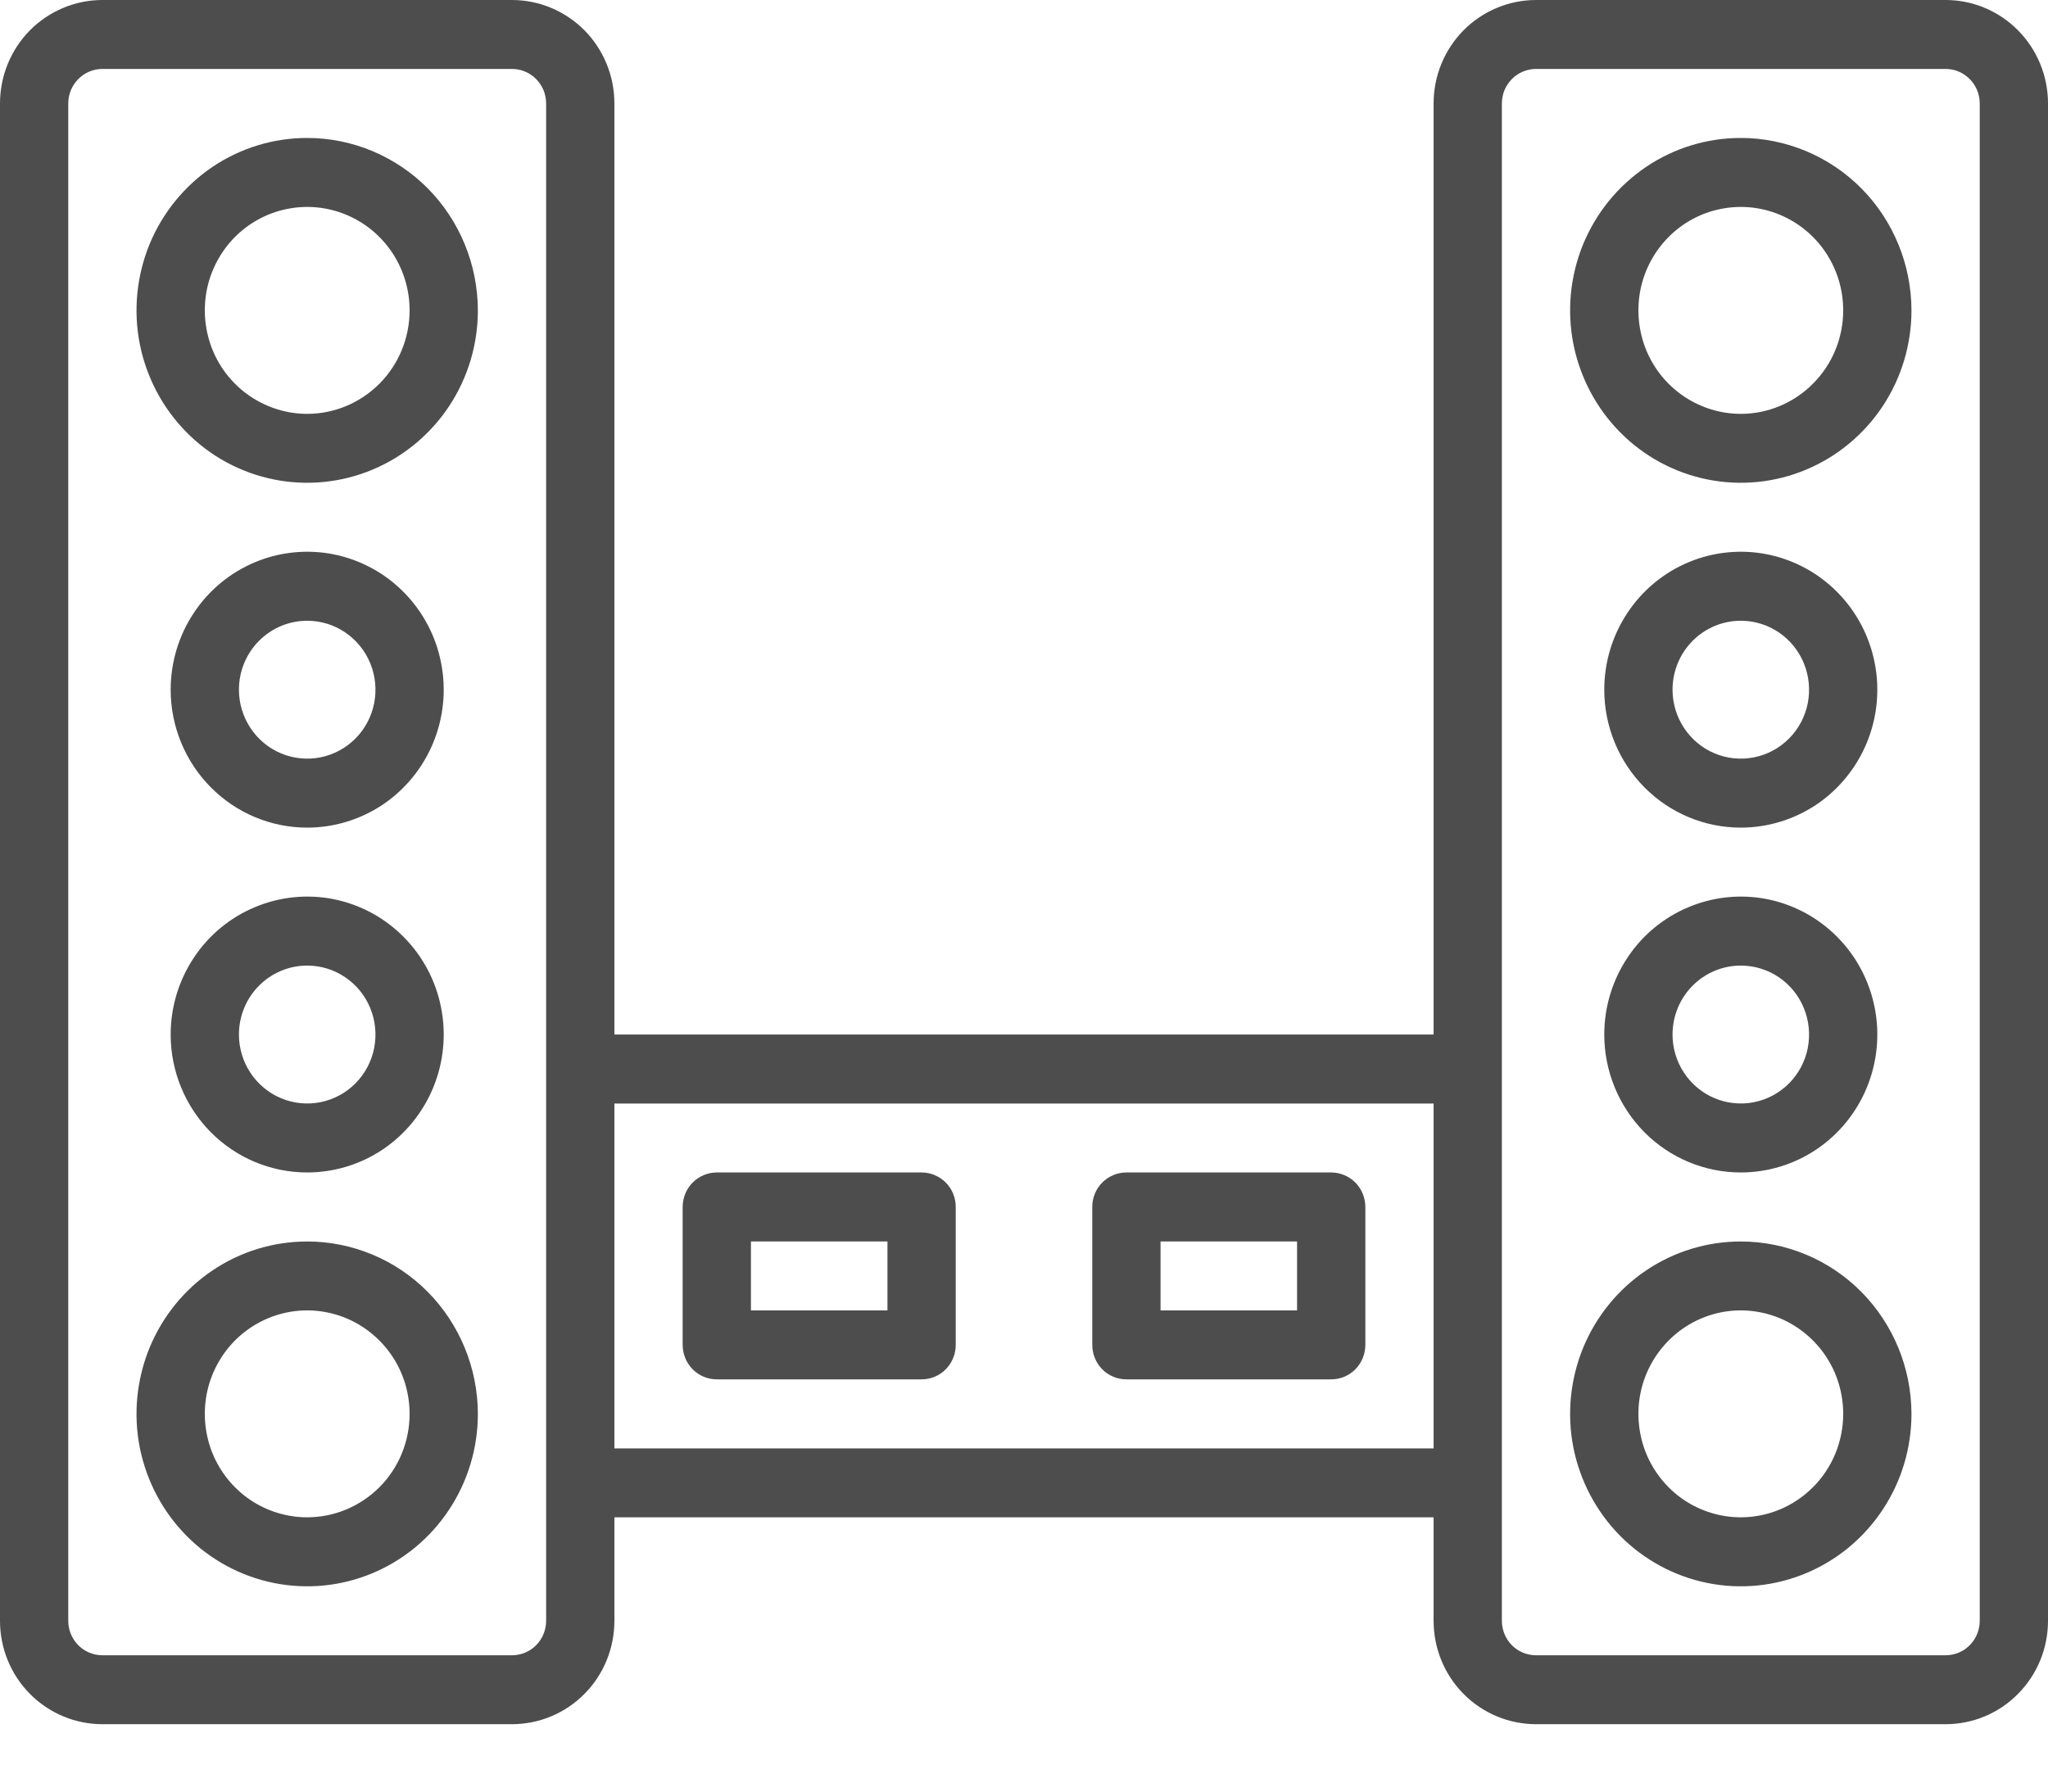
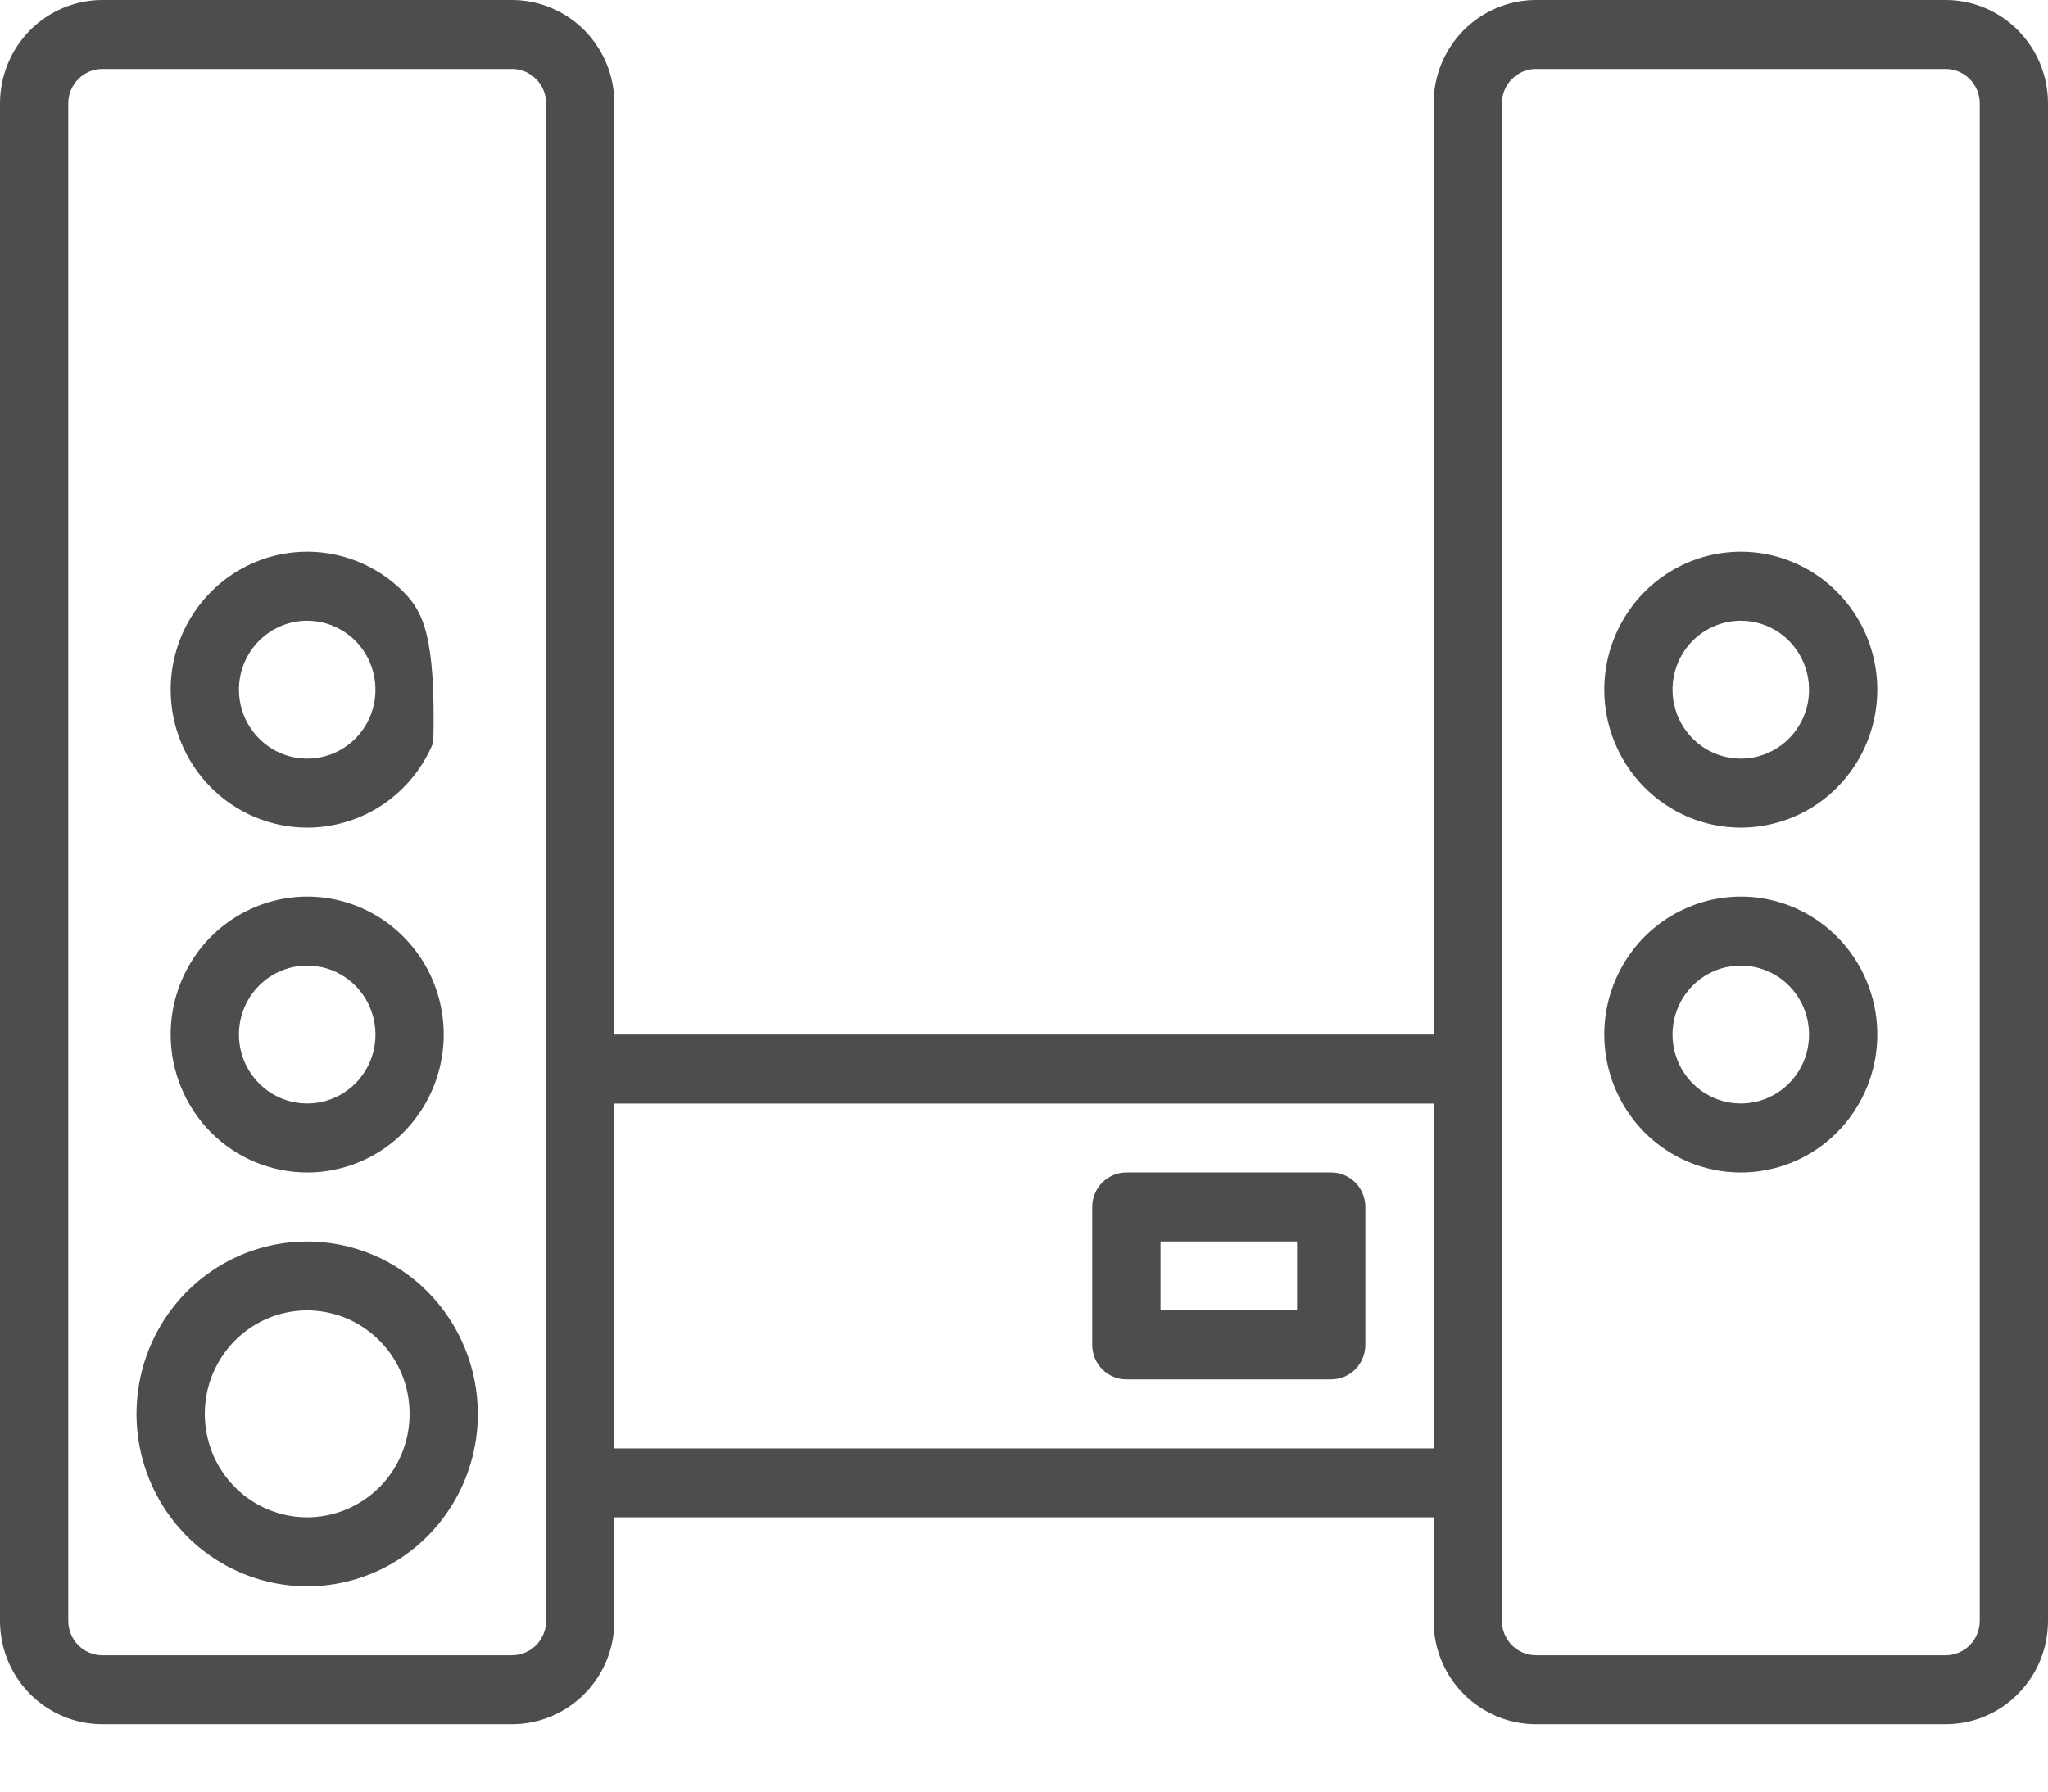
<svg xmlns="http://www.w3.org/2000/svg" width="24" height="21" viewBox="0 0 24 21" fill="none">
  <path d="M3.6 14.552C3.204 14.552 2.818 14.67 2.489 14.892C2.16 15.114 1.904 15.43 1.752 15.799C1.601 16.169 1.561 16.575 1.638 16.967C1.716 17.359 1.906 17.719 2.186 18.002C2.465 18.284 2.822 18.477 3.21 18.555C3.598 18.633 4 18.593 4.365 18.44C4.731 18.287 5.043 18.028 5.263 17.695C5.483 17.363 5.6 16.972 5.6 16.573C5.599 16.037 5.388 15.523 5.014 15.144C4.639 14.765 4.13 14.552 3.6 14.552ZM3.6 17.785C3.363 17.785 3.131 17.714 2.933 17.581C2.736 17.448 2.582 17.258 2.491 17.037C2.401 16.815 2.377 16.571 2.423 16.336C2.469 16.101 2.584 15.885 2.751 15.715C2.919 15.546 3.133 15.43 3.366 15.383C3.599 15.336 3.84 15.361 4.059 15.452C4.278 15.544 4.466 15.7 4.598 15.899C4.73 16.098 4.8 16.333 4.8 16.573C4.8 16.894 4.674 17.203 4.449 17.43C4.223 17.657 3.918 17.785 3.6 17.785Z" fill="#4D4D4E" />
-   <path d="M3.6 1.617C3.204 1.617 2.818 1.735 2.489 1.957C2.16 2.18 1.904 2.495 1.752 2.864C1.601 3.234 1.561 3.64 1.638 4.032C1.716 4.424 1.906 4.784 2.186 5.067C2.465 5.35 2.822 5.542 3.21 5.62C3.598 5.698 4 5.658 4.365 5.505C4.731 5.352 5.043 5.093 5.263 4.761C5.483 4.428 5.6 4.038 5.6 3.638C5.599 3.102 5.388 2.588 5.014 2.209C4.639 1.831 4.13 1.617 3.6 1.617ZM3.6 4.851C3.363 4.851 3.131 4.779 2.933 4.646C2.736 4.513 2.582 4.324 2.491 4.102C2.401 3.88 2.377 3.637 2.423 3.401C2.469 3.166 2.584 2.95 2.751 2.78C2.919 2.611 3.133 2.495 3.366 2.449C3.599 2.402 3.84 2.426 4.059 2.518C4.278 2.609 4.466 2.765 4.598 2.964C4.73 3.164 4.8 3.398 4.8 3.638C4.8 3.959 4.674 4.268 4.449 4.495C4.223 4.723 3.918 4.851 3.6 4.851Z" fill="#4D4D4E" />
  <path d="M3.6 13.743C3.916 13.743 4.226 13.648 4.489 13.471C4.752 13.293 4.957 13.04 5.078 12.745C5.199 12.45 5.231 12.124 5.169 11.811C5.108 11.497 4.955 11.209 4.731 10.983C4.508 10.757 4.223 10.603 3.912 10.54C3.602 10.478 3.28 10.51 2.988 10.633C2.695 10.755 2.445 10.962 2.27 11.228C2.094 11.494 2 11.806 2 12.126C2 12.555 2.169 12.966 2.469 13.27C2.769 13.573 3.176 13.743 3.6 13.743ZM3.6 11.318C3.758 11.318 3.913 11.365 4.044 11.454C4.176 11.543 4.279 11.669 4.339 11.817C4.4 11.965 4.415 12.127 4.385 12.284C4.354 12.441 4.278 12.585 4.166 12.698C4.054 12.811 3.911 12.888 3.756 12.919C3.601 12.95 3.44 12.934 3.294 12.873C3.148 12.812 3.023 12.708 2.935 12.575C2.847 12.443 2.8 12.286 2.8 12.126C2.8 11.912 2.884 11.706 3.034 11.555C3.184 11.403 3.388 11.318 3.6 11.318Z" fill="#4D4D4E" />
-   <path d="M3.6 9.701C3.916 9.701 4.226 9.606 4.489 9.429C4.752 9.251 4.957 8.998 5.078 8.703C5.199 8.408 5.231 8.082 5.169 7.769C5.108 7.455 4.955 7.167 4.731 6.941C4.508 6.715 4.223 6.561 3.912 6.498C3.602 6.436 3.28 6.468 2.988 6.59C2.695 6.713 2.445 6.92 2.27 7.186C2.094 7.452 2 7.764 2 8.084C2 8.513 2.169 8.924 2.469 9.227C2.769 9.531 3.176 9.701 3.6 9.701ZM3.6 7.276C3.758 7.276 3.913 7.323 4.044 7.412C4.176 7.501 4.279 7.627 4.339 7.775C4.4 7.923 4.415 8.085 4.385 8.242C4.354 8.399 4.278 8.543 4.166 8.656C4.054 8.769 3.911 8.846 3.756 8.877C3.601 8.908 3.44 8.892 3.294 8.831C3.148 8.77 3.023 8.666 2.935 8.533C2.847 8.4 2.8 8.244 2.8 8.084C2.8 7.87 2.884 7.664 3.034 7.513C3.184 7.361 3.388 7.276 3.6 7.276Z" fill="#4D4D4E" />
-   <path d="M20.4 14.552C20.004 14.552 19.618 14.67 19.289 14.892C18.96 15.114 18.704 15.43 18.552 15.799C18.401 16.169 18.361 16.575 18.438 16.967C18.516 17.359 18.706 17.719 18.986 18.002C19.265 18.284 19.622 18.477 20.01 18.555C20.398 18.633 20.8 18.593 21.165 18.44C21.531 18.287 21.843 18.028 22.063 17.695C22.283 17.363 22.4 16.972 22.4 16.573C22.399 16.037 22.188 15.523 21.814 15.144C21.439 14.765 20.93 14.552 20.4 14.552ZM20.4 17.785C20.163 17.785 19.931 17.714 19.733 17.581C19.536 17.448 19.382 17.258 19.291 17.037C19.201 16.815 19.177 16.571 19.223 16.336C19.269 16.101 19.384 15.885 19.552 15.715C19.719 15.546 19.933 15.43 20.166 15.383C20.399 15.336 20.64 15.361 20.859 15.452C21.078 15.544 21.266 15.7 21.398 15.899C21.53 16.098 21.6 16.333 21.6 16.573C21.6 16.894 21.474 17.203 21.248 17.43C21.023 17.657 20.718 17.785 20.4 17.785Z" fill="#4D4D4E" />
-   <path d="M20.4 1.617C20.004 1.617 19.618 1.735 19.289 1.957C18.96 2.18 18.704 2.495 18.552 2.864C18.401 3.234 18.361 3.64 18.438 4.032C18.516 4.424 18.706 4.784 18.986 5.067C19.265 5.35 19.622 5.542 20.01 5.62C20.398 5.698 20.8 5.658 21.165 5.505C21.531 5.352 21.843 5.093 22.063 4.761C22.283 4.428 22.4 4.038 22.4 3.638C22.399 3.102 22.188 2.588 21.814 2.209C21.439 1.831 20.93 1.617 20.4 1.617ZM20.4 4.851C20.163 4.851 19.931 4.779 19.733 4.646C19.536 4.513 19.382 4.324 19.291 4.102C19.201 3.88 19.177 3.637 19.223 3.401C19.269 3.166 19.384 2.95 19.552 2.78C19.719 2.611 19.933 2.495 20.166 2.449C20.399 2.402 20.64 2.426 20.859 2.518C21.078 2.609 21.266 2.765 21.398 2.964C21.53 3.164 21.6 3.398 21.6 3.638C21.6 3.959 21.474 4.268 21.248 4.495C21.023 4.723 20.718 4.851 20.4 4.851Z" fill="#4D4D4E" />
+   <path d="M3.6 9.701C3.916 9.701 4.226 9.606 4.489 9.429C4.752 9.251 4.957 8.998 5.078 8.703C5.108 7.455 4.955 7.167 4.731 6.941C4.508 6.715 4.223 6.561 3.912 6.498C3.602 6.436 3.28 6.468 2.988 6.59C2.695 6.713 2.445 6.92 2.27 7.186C2.094 7.452 2 7.764 2 8.084C2 8.513 2.169 8.924 2.469 9.227C2.769 9.531 3.176 9.701 3.6 9.701ZM3.6 7.276C3.758 7.276 3.913 7.323 4.044 7.412C4.176 7.501 4.279 7.627 4.339 7.775C4.4 7.923 4.415 8.085 4.385 8.242C4.354 8.399 4.278 8.543 4.166 8.656C4.054 8.769 3.911 8.846 3.756 8.877C3.601 8.908 3.44 8.892 3.294 8.831C3.148 8.77 3.023 8.666 2.935 8.533C2.847 8.4 2.8 8.244 2.8 8.084C2.8 7.87 2.884 7.664 3.034 7.513C3.184 7.361 3.388 7.276 3.6 7.276Z" fill="#4D4D4E" />
  <path d="M20.4 13.743C20.716 13.743 21.026 13.648 21.289 13.471C21.552 13.293 21.757 13.04 21.878 12.745C21.999 12.45 22.031 12.124 21.969 11.811C21.907 11.497 21.755 11.209 21.531 10.983C21.308 10.757 21.023 10.603 20.712 10.54C20.402 10.478 20.08 10.51 19.788 10.633C19.495 10.755 19.245 10.962 19.07 11.228C18.894 11.494 18.8 11.806 18.8 12.126C18.8 12.555 18.969 12.966 19.269 13.27C19.569 13.573 19.976 13.743 20.4 13.743ZM20.4 11.318C20.558 11.318 20.713 11.365 20.845 11.454C20.976 11.543 21.079 11.669 21.139 11.817C21.2 11.965 21.215 12.127 21.185 12.284C21.154 12.441 21.078 12.585 20.966 12.698C20.854 12.811 20.711 12.888 20.556 12.919C20.401 12.95 20.24 12.934 20.094 12.873C19.948 12.812 19.823 12.708 19.735 12.575C19.647 12.443 19.6 12.286 19.6 12.126C19.6 11.912 19.684 11.706 19.834 11.555C19.984 11.403 20.188 11.318 20.4 11.318Z" fill="#4D4D4E" />
  <path d="M20.4 9.701C20.716 9.701 21.026 9.606 21.289 9.429C21.552 9.251 21.757 8.998 21.878 8.703C21.999 8.408 22.031 8.082 21.969 7.769C21.907 7.455 21.755 7.167 21.531 6.941C21.308 6.715 21.023 6.561 20.712 6.498C20.402 6.436 20.08 6.468 19.788 6.59C19.495 6.713 19.245 6.92 19.07 7.186C18.894 7.452 18.8 7.764 18.8 8.084C18.8 8.513 18.969 8.924 19.269 9.227C19.569 9.531 19.976 9.701 20.4 9.701ZM20.4 7.276C20.558 7.276 20.713 7.323 20.845 7.412C20.976 7.501 21.079 7.627 21.139 7.775C21.2 7.923 21.215 8.085 21.185 8.242C21.154 8.399 21.078 8.543 20.966 8.656C20.854 8.769 20.711 8.846 20.556 8.877C20.401 8.908 20.24 8.892 20.094 8.831C19.948 8.77 19.823 8.666 19.735 8.533C19.647 8.4 19.6 8.244 19.6 8.084C19.6 7.87 19.684 7.664 19.834 7.513C19.984 7.361 20.188 7.276 20.4 7.276Z" fill="#4D4D4E" />
  <path d="M22.8 0H18C17.682 0 17.377 0.128 17.151 0.355C16.926 0.583 16.8 0.891 16.8 1.213V12.126H7.2V1.213C7.2 0.891 7.074 0.583 6.849 0.355C6.623 0.128 6.318 0 6 0H1.2C0.882 0 0.577 0.128 0.351 0.355C0.126 0.583 0 0.891 0 1.213V18.998C0 19.32 0.126 19.628 0.351 19.855C0.577 20.083 0.882 20.21 1.2 20.21H6C6.318 20.21 6.623 20.083 6.849 19.855C7.074 19.628 7.2 19.32 7.2 18.998V17.785H16.8V18.998C16.8 19.32 16.926 19.628 17.151 19.855C17.377 20.083 17.682 20.21 18 20.21H22.8C23.118 20.21 23.424 20.083 23.648 19.855C23.874 19.628 24 19.32 24 18.998V1.213C24 0.891 23.874 0.583 23.648 0.355C23.424 0.128 23.118 0 22.8 0ZM6.4 18.998C6.4 19.105 6.358 19.208 6.283 19.284C6.208 19.36 6.106 19.402 6 19.402H1.2C1.094 19.402 0.992 19.36 0.917 19.284C0.842 19.208 0.8 19.105 0.8 18.998V1.213C0.8 1.105 0.842 1.003 0.917 0.927C0.992 0.851 1.094 0.808 1.2 0.808H6C6.106 0.808 6.208 0.851 6.283 0.927C6.358 1.003 6.4 1.105 6.4 1.213V18.998ZM7.2 16.977V12.935H16.8V16.977H7.2ZM23.2 18.998C23.2 19.105 23.158 19.208 23.083 19.284C23.008 19.36 22.906 19.402 22.8 19.402H18C17.894 19.402 17.792 19.36 17.717 19.284C17.642 19.208 17.6 19.105 17.6 18.998V1.213C17.6 1.105 17.642 1.003 17.717 0.927C17.792 0.851 17.894 0.808 18 0.808H22.8C22.906 0.808 23.008 0.851 23.083 0.927C23.158 1.003 23.2 1.105 23.2 1.213V18.998Z" fill="#4D4D4E" />
-   <path d="M10.8 13.743H8.4C8.294 13.743 8.192 13.786 8.117 13.861C8.042 13.937 8 14.04 8 14.147V15.764C8 15.871 8.042 15.974 8.117 16.05C8.192 16.126 8.294 16.168 8.4 16.168H10.8C10.906 16.168 11.008 16.126 11.083 16.05C11.158 15.974 11.2 15.871 11.2 15.764V14.147C11.2 14.04 11.158 13.937 11.083 13.861C11.008 13.786 10.906 13.743 10.8 13.743ZM10.4 15.36H8.8V14.552H10.4V15.36Z" fill="#4D4D4E" />
  <path d="M15.6 13.743H13.2C13.094 13.743 12.992 13.786 12.917 13.861C12.842 13.937 12.8 14.04 12.8 14.147V15.764C12.8 15.871 12.842 15.974 12.917 16.05C12.992 16.126 13.094 16.168 13.2 16.168H15.6C15.706 16.168 15.808 16.126 15.883 16.05C15.958 15.974 16 15.871 16 15.764V14.147C16 14.04 15.958 13.937 15.883 13.861C15.808 13.786 15.706 13.743 15.6 13.743ZM15.2 15.36H13.6V14.552H15.2V15.36Z" fill="#4D4D4E" />
</svg>